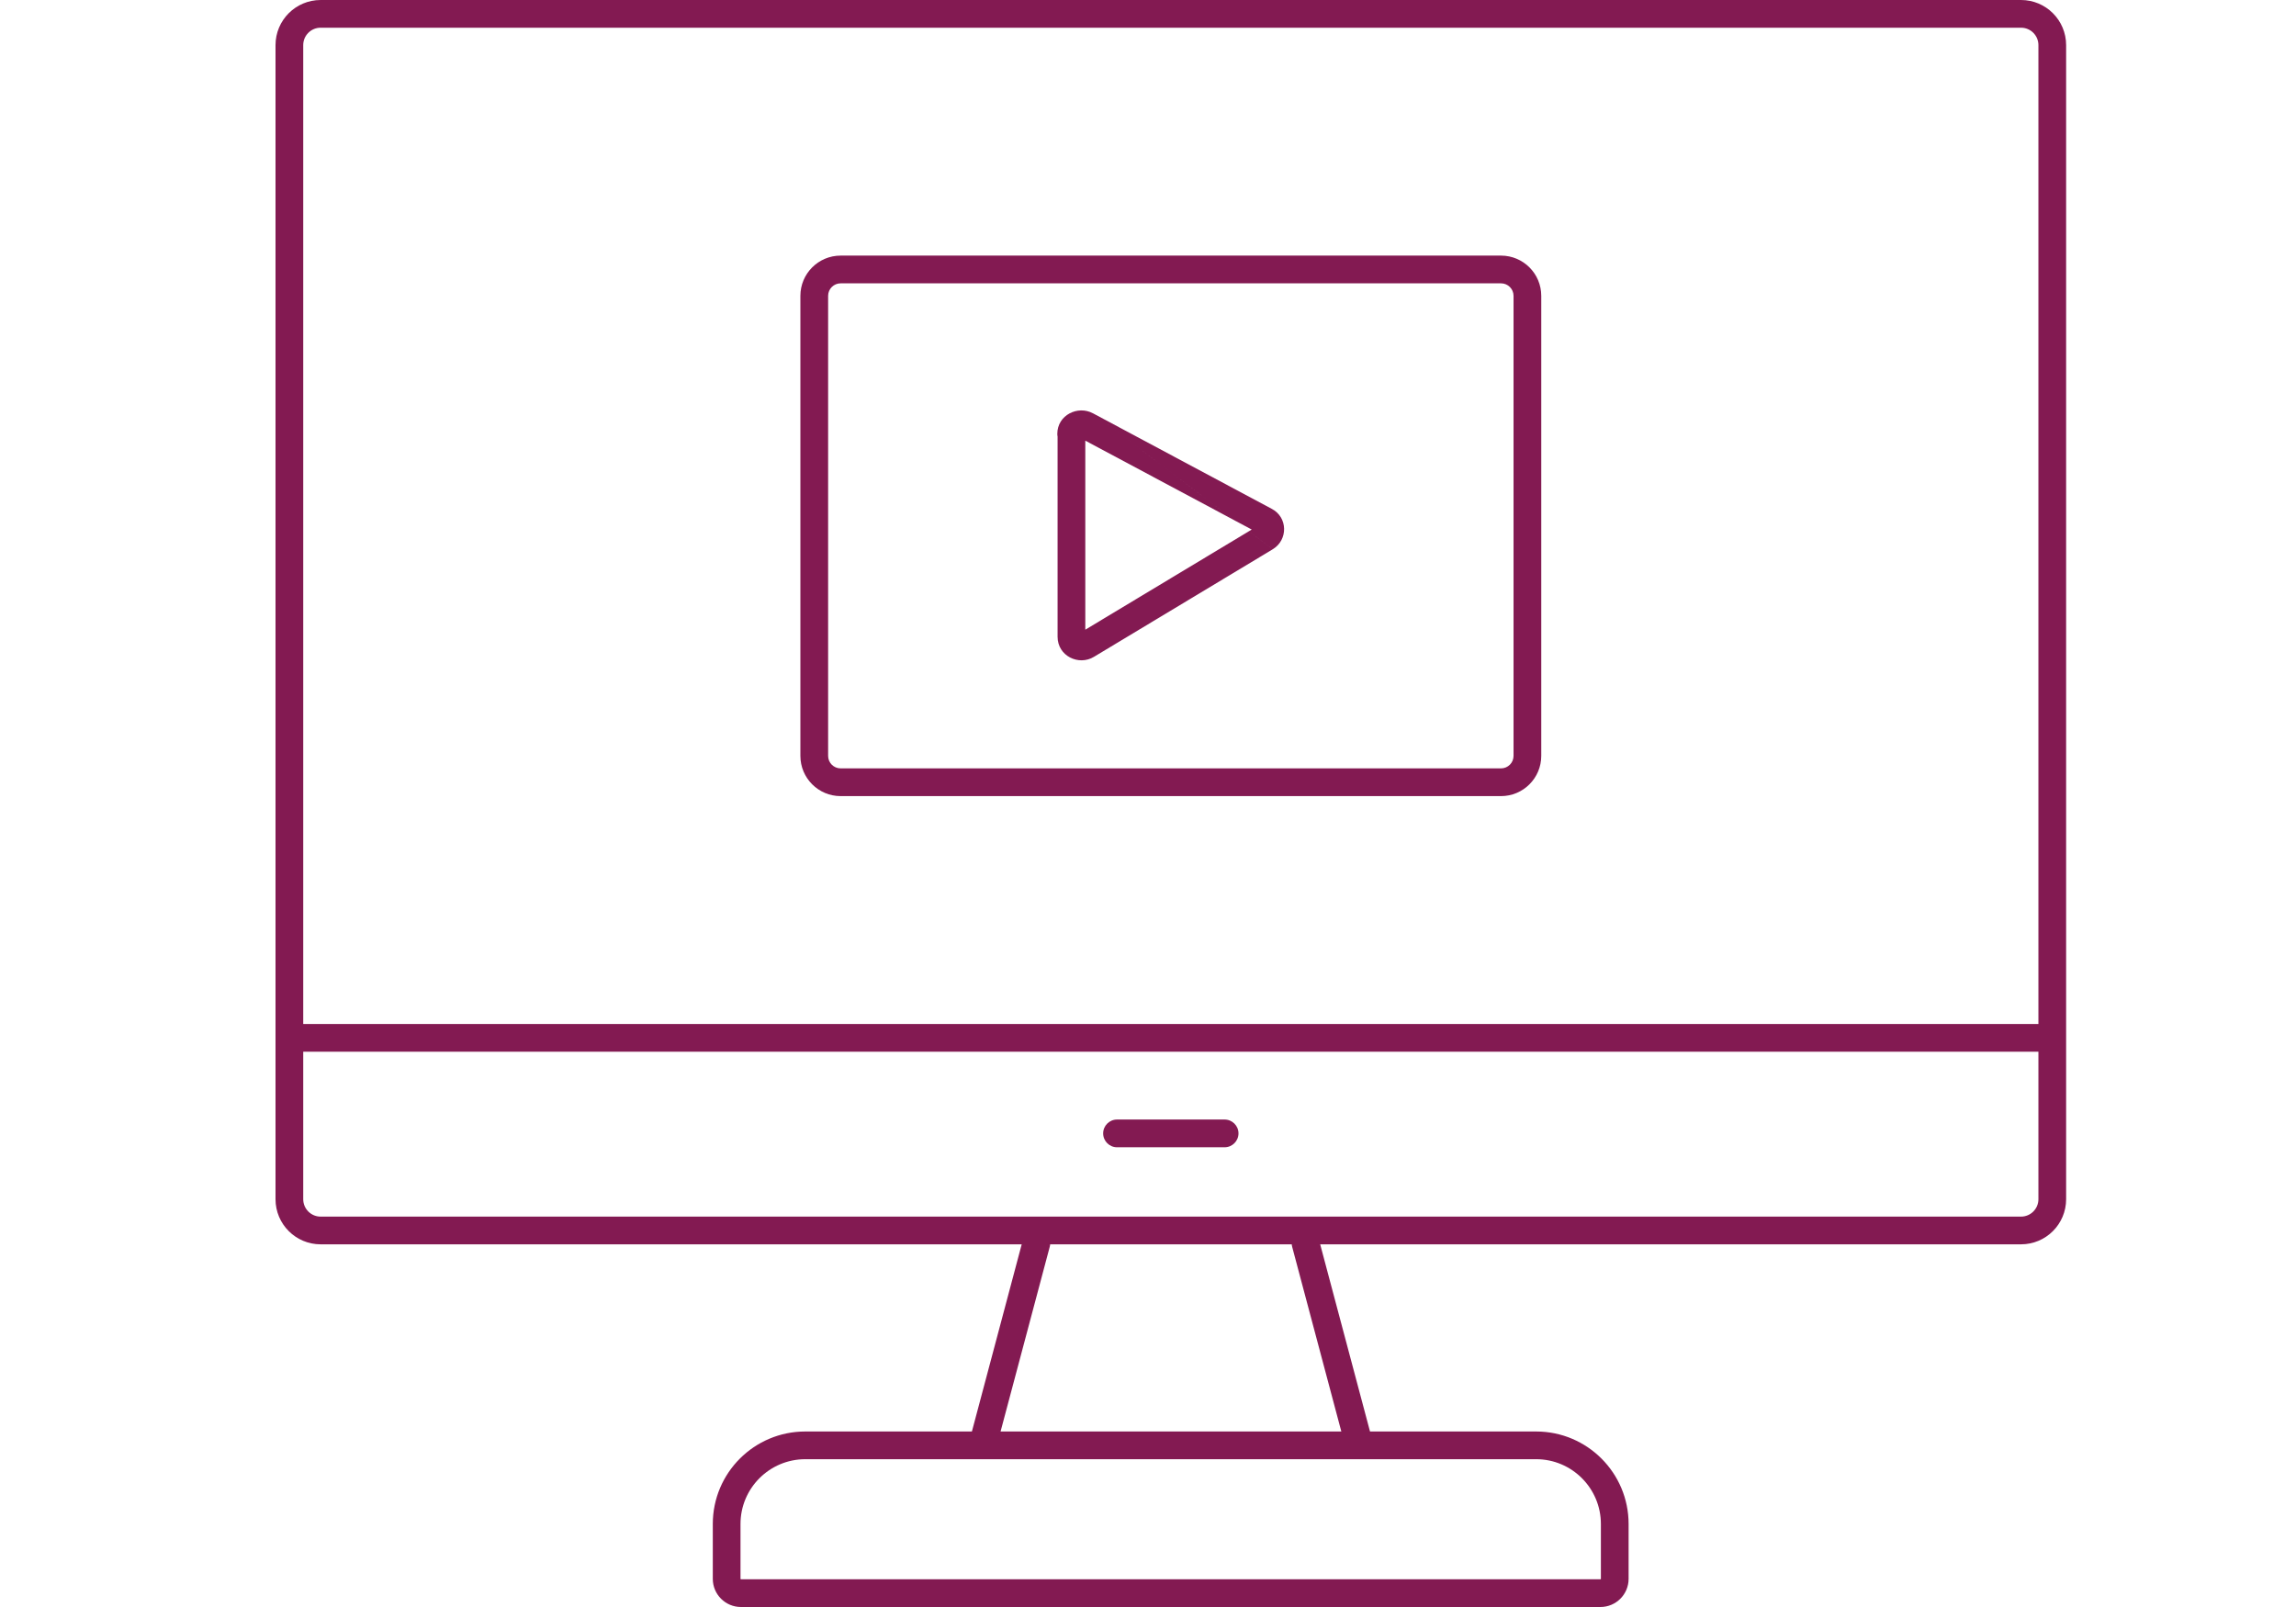
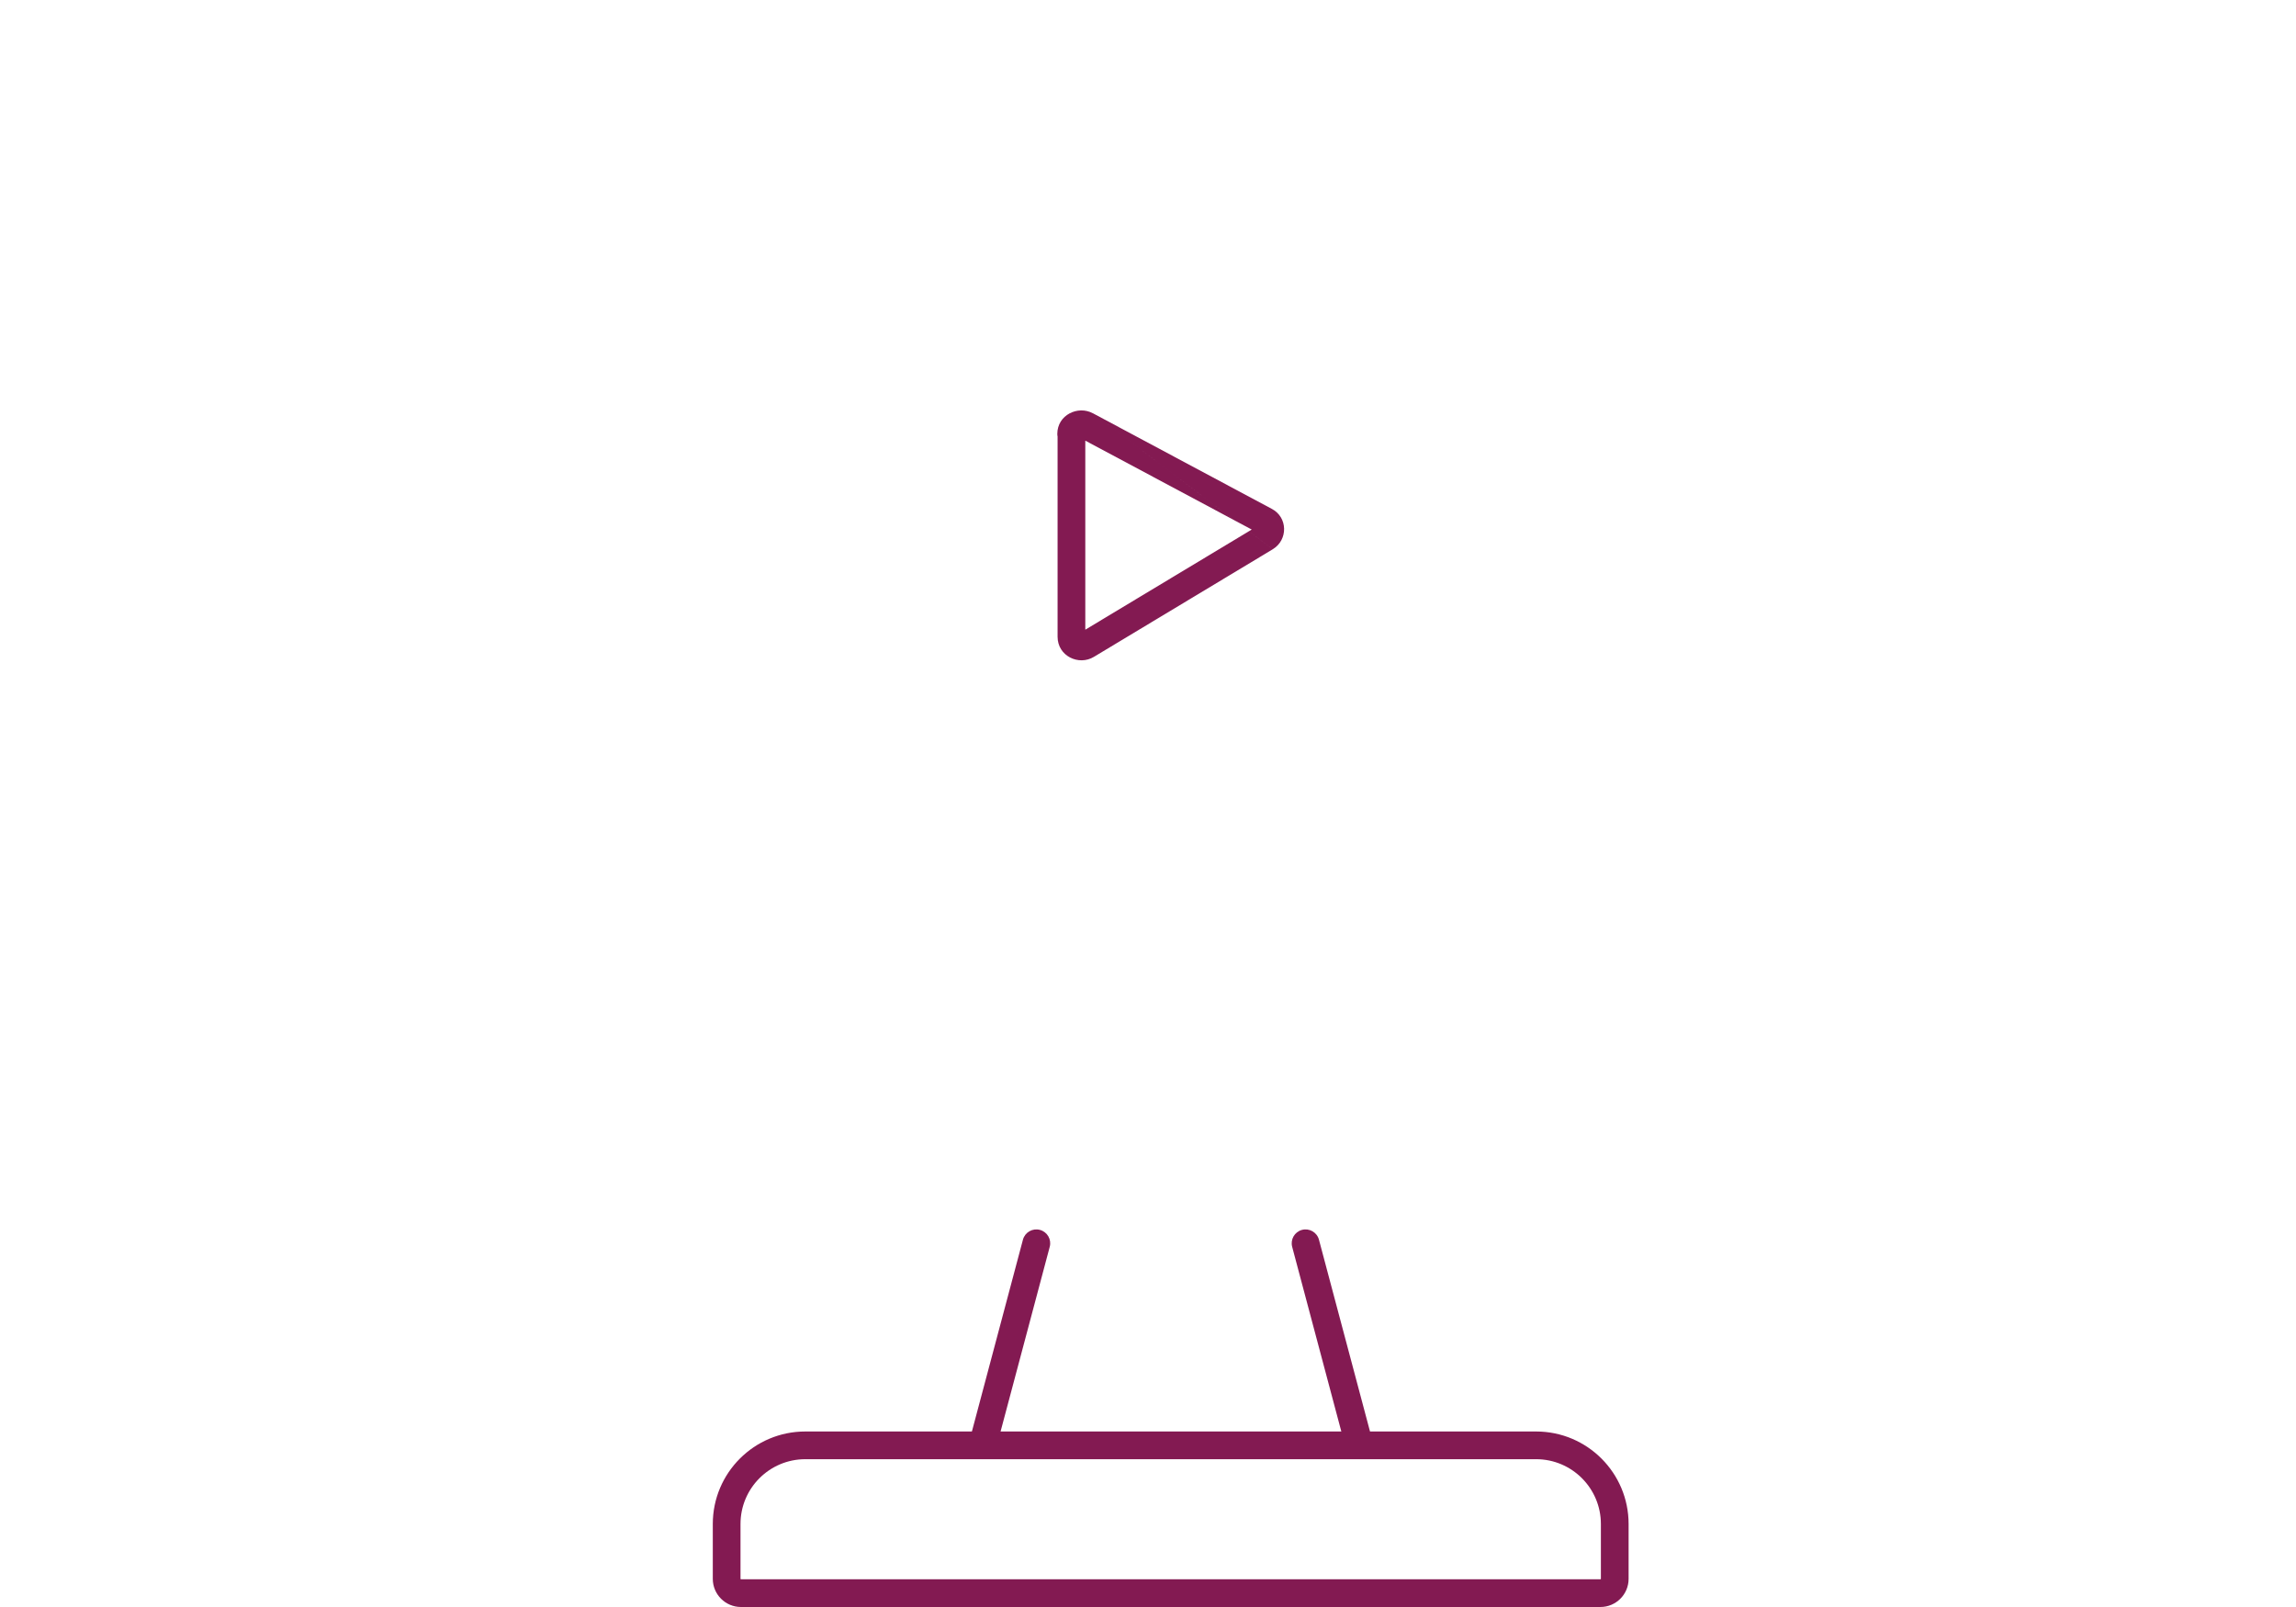
<svg xmlns="http://www.w3.org/2000/svg" width="100" height="70" viewBox="0 0 100 70" fill="none">
-   <path fill-rule="evenodd" clip-rule="evenodd" d="M13.965 1.207C13.546 1.207 13.207 1.546 13.207 1.965V52.237C13.207 52.656 13.546 52.995 13.965 52.995H88.023C88.442 52.995 88.781 52.656 88.781 52.237V1.965C88.781 1.546 88.442 1.207 88.023 1.207H13.965ZM12 1.965C12 0.88 12.88 0 13.965 0H88.023C89.109 0 89.988 0.88 89.988 1.965V52.237C89.988 53.322 89.109 54.202 88.023 54.202H13.965C12.88 54.202 12 53.322 12 52.237V1.965Z" fill="#831A52" />
-   <path fill-rule="evenodd" clip-rule="evenodd" d="M36.613 12.342C36.312 12.342 36.068 12.586 36.068 12.887V32.925C36.068 33.226 36.312 33.47 36.613 33.47H65.375C65.677 33.47 65.921 33.226 65.921 32.925V12.887C65.921 12.586 65.677 12.342 65.375 12.342H36.613ZM34.86 12.887C34.86 11.919 35.645 11.134 36.613 11.134H65.375C66.343 11.134 67.128 11.919 67.128 12.887V32.925C67.128 33.893 66.343 34.678 65.375 34.678H36.613C35.645 34.678 34.86 33.893 34.86 32.925V12.887Z" fill="#831A52" />
  <path fill-rule="evenodd" clip-rule="evenodd" d="M47.597 18.001C47.598 18.001 47.598 18.001 47.599 18.001L55.379 22.159C56.098 22.526 56.105 23.521 55.433 23.925M55.433 23.926L47.648 28.61C46.985 29.015 46.062 28.577 46.062 27.737V19.017C46.054 18.979 46.05 18.94 46.05 18.901C46.05 18.071 46.95 17.653 47.597 18.001M47.026 19.064L47.027 19.064ZM47.269 19.194L54.518 23.067L47.269 27.429V19.194Z" fill="#831A52" />
-   <path fill-rule="evenodd" clip-rule="evenodd" d="M89.094 45.812H12.905V44.605H89.094V45.812Z" fill="#831A52" />
-   <path fill-rule="evenodd" clip-rule="evenodd" d="M48.047 49.37C48.047 49.037 48.318 48.766 48.651 48.766H53.337C53.67 48.766 53.941 49.037 53.941 49.37C53.941 49.703 53.67 49.974 53.337 49.974H48.651C48.318 49.974 48.047 49.703 48.047 49.37Z" fill="#831A52" />
  <path fill-rule="evenodd" clip-rule="evenodd" d="M35.073 63.562C33.52 63.562 32.252 64.822 32.252 66.384V68.772C32.252 68.784 32.261 68.793 32.273 68.793H69.704C69.716 68.793 69.725 68.784 69.725 68.772V66.384C69.725 64.831 68.466 63.562 66.904 63.562H35.073ZM31.045 66.384C31.045 64.153 32.856 62.355 35.073 62.355H66.904C69.135 62.355 70.932 64.166 70.932 66.384V68.772C70.932 69.451 70.383 70 69.704 70H32.273C31.594 70 31.045 69.451 31.045 68.772V66.384Z" fill="#831A52" />
  <path fill-rule="evenodd" clip-rule="evenodd" d="M56.707 53.573C57.029 53.487 57.36 53.679 57.446 54.001L59.789 62.804C59.874 63.126 59.683 63.456 59.361 63.542C59.038 63.628 58.708 63.436 58.622 63.114L56.279 54.311C56.194 53.989 56.385 53.659 56.707 53.573Z" fill="#831A52" />
  <path fill-rule="evenodd" clip-rule="evenodd" d="M45.292 53.573C45.614 53.659 45.806 53.989 45.72 54.311L43.377 63.114C43.291 63.436 42.961 63.628 42.639 63.542C42.316 63.456 42.125 63.126 42.211 62.804L44.553 54.001C44.639 53.679 44.97 53.487 45.292 53.573Z" fill="#831A52" />
</svg>